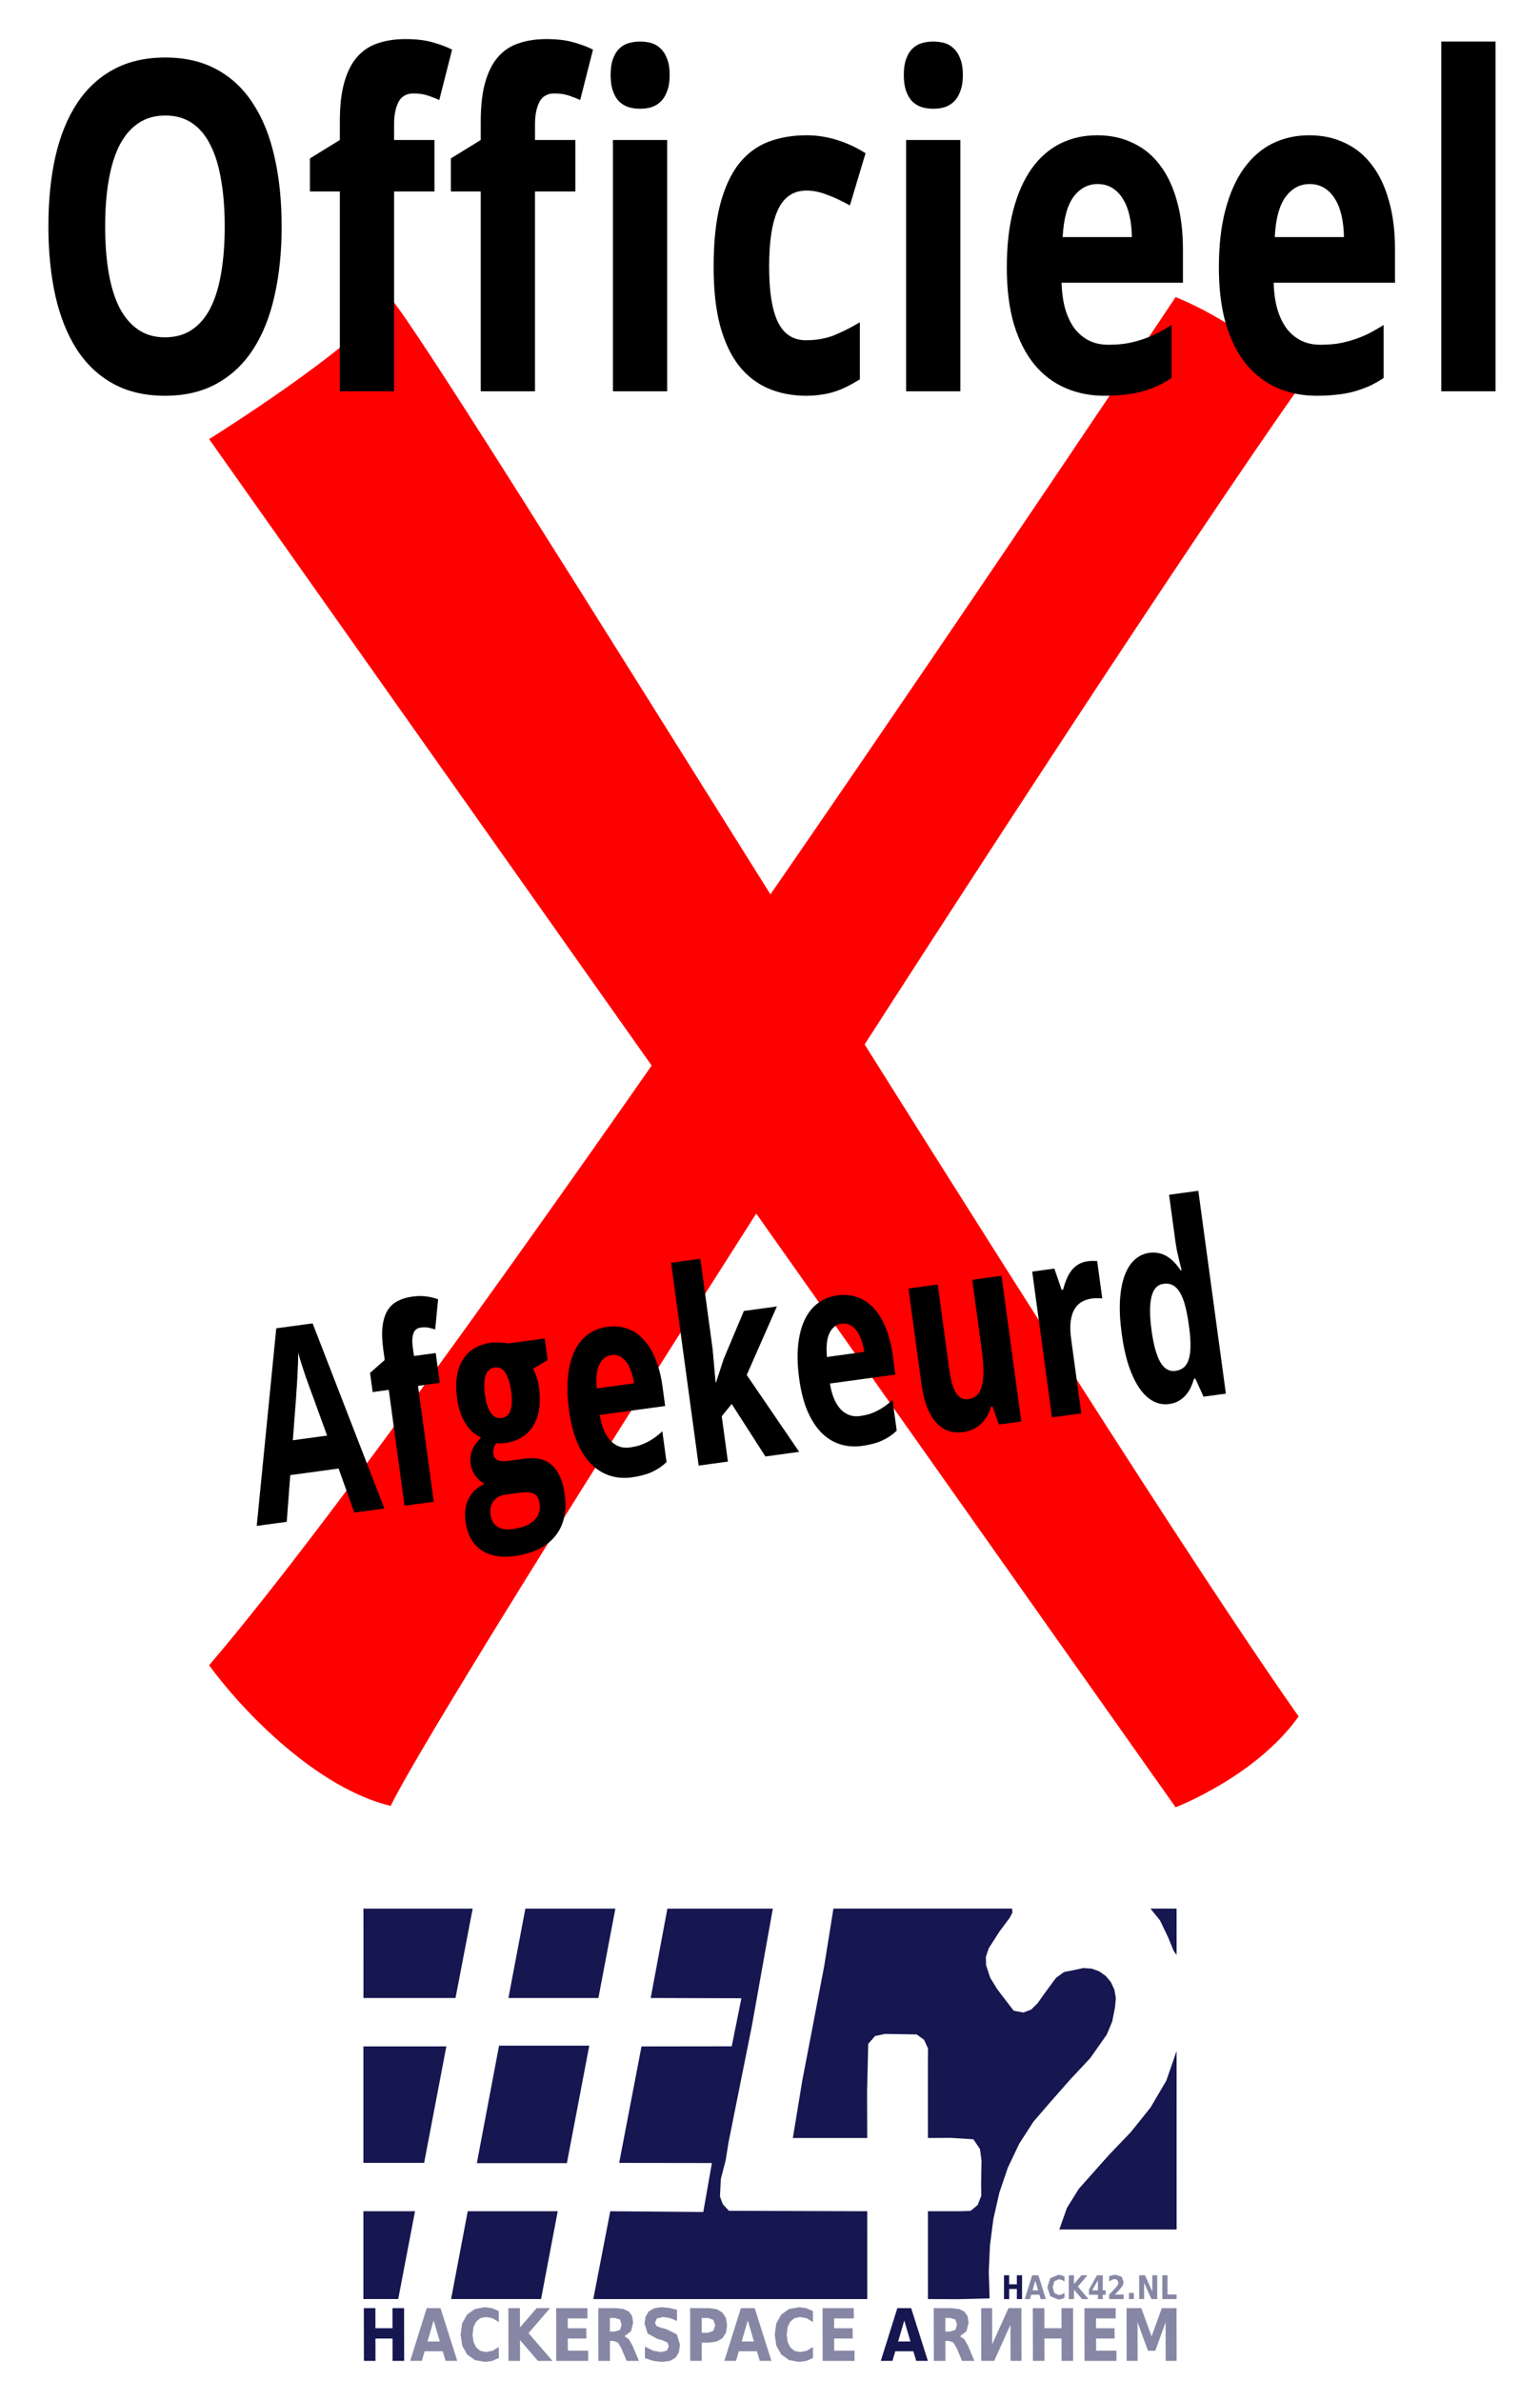
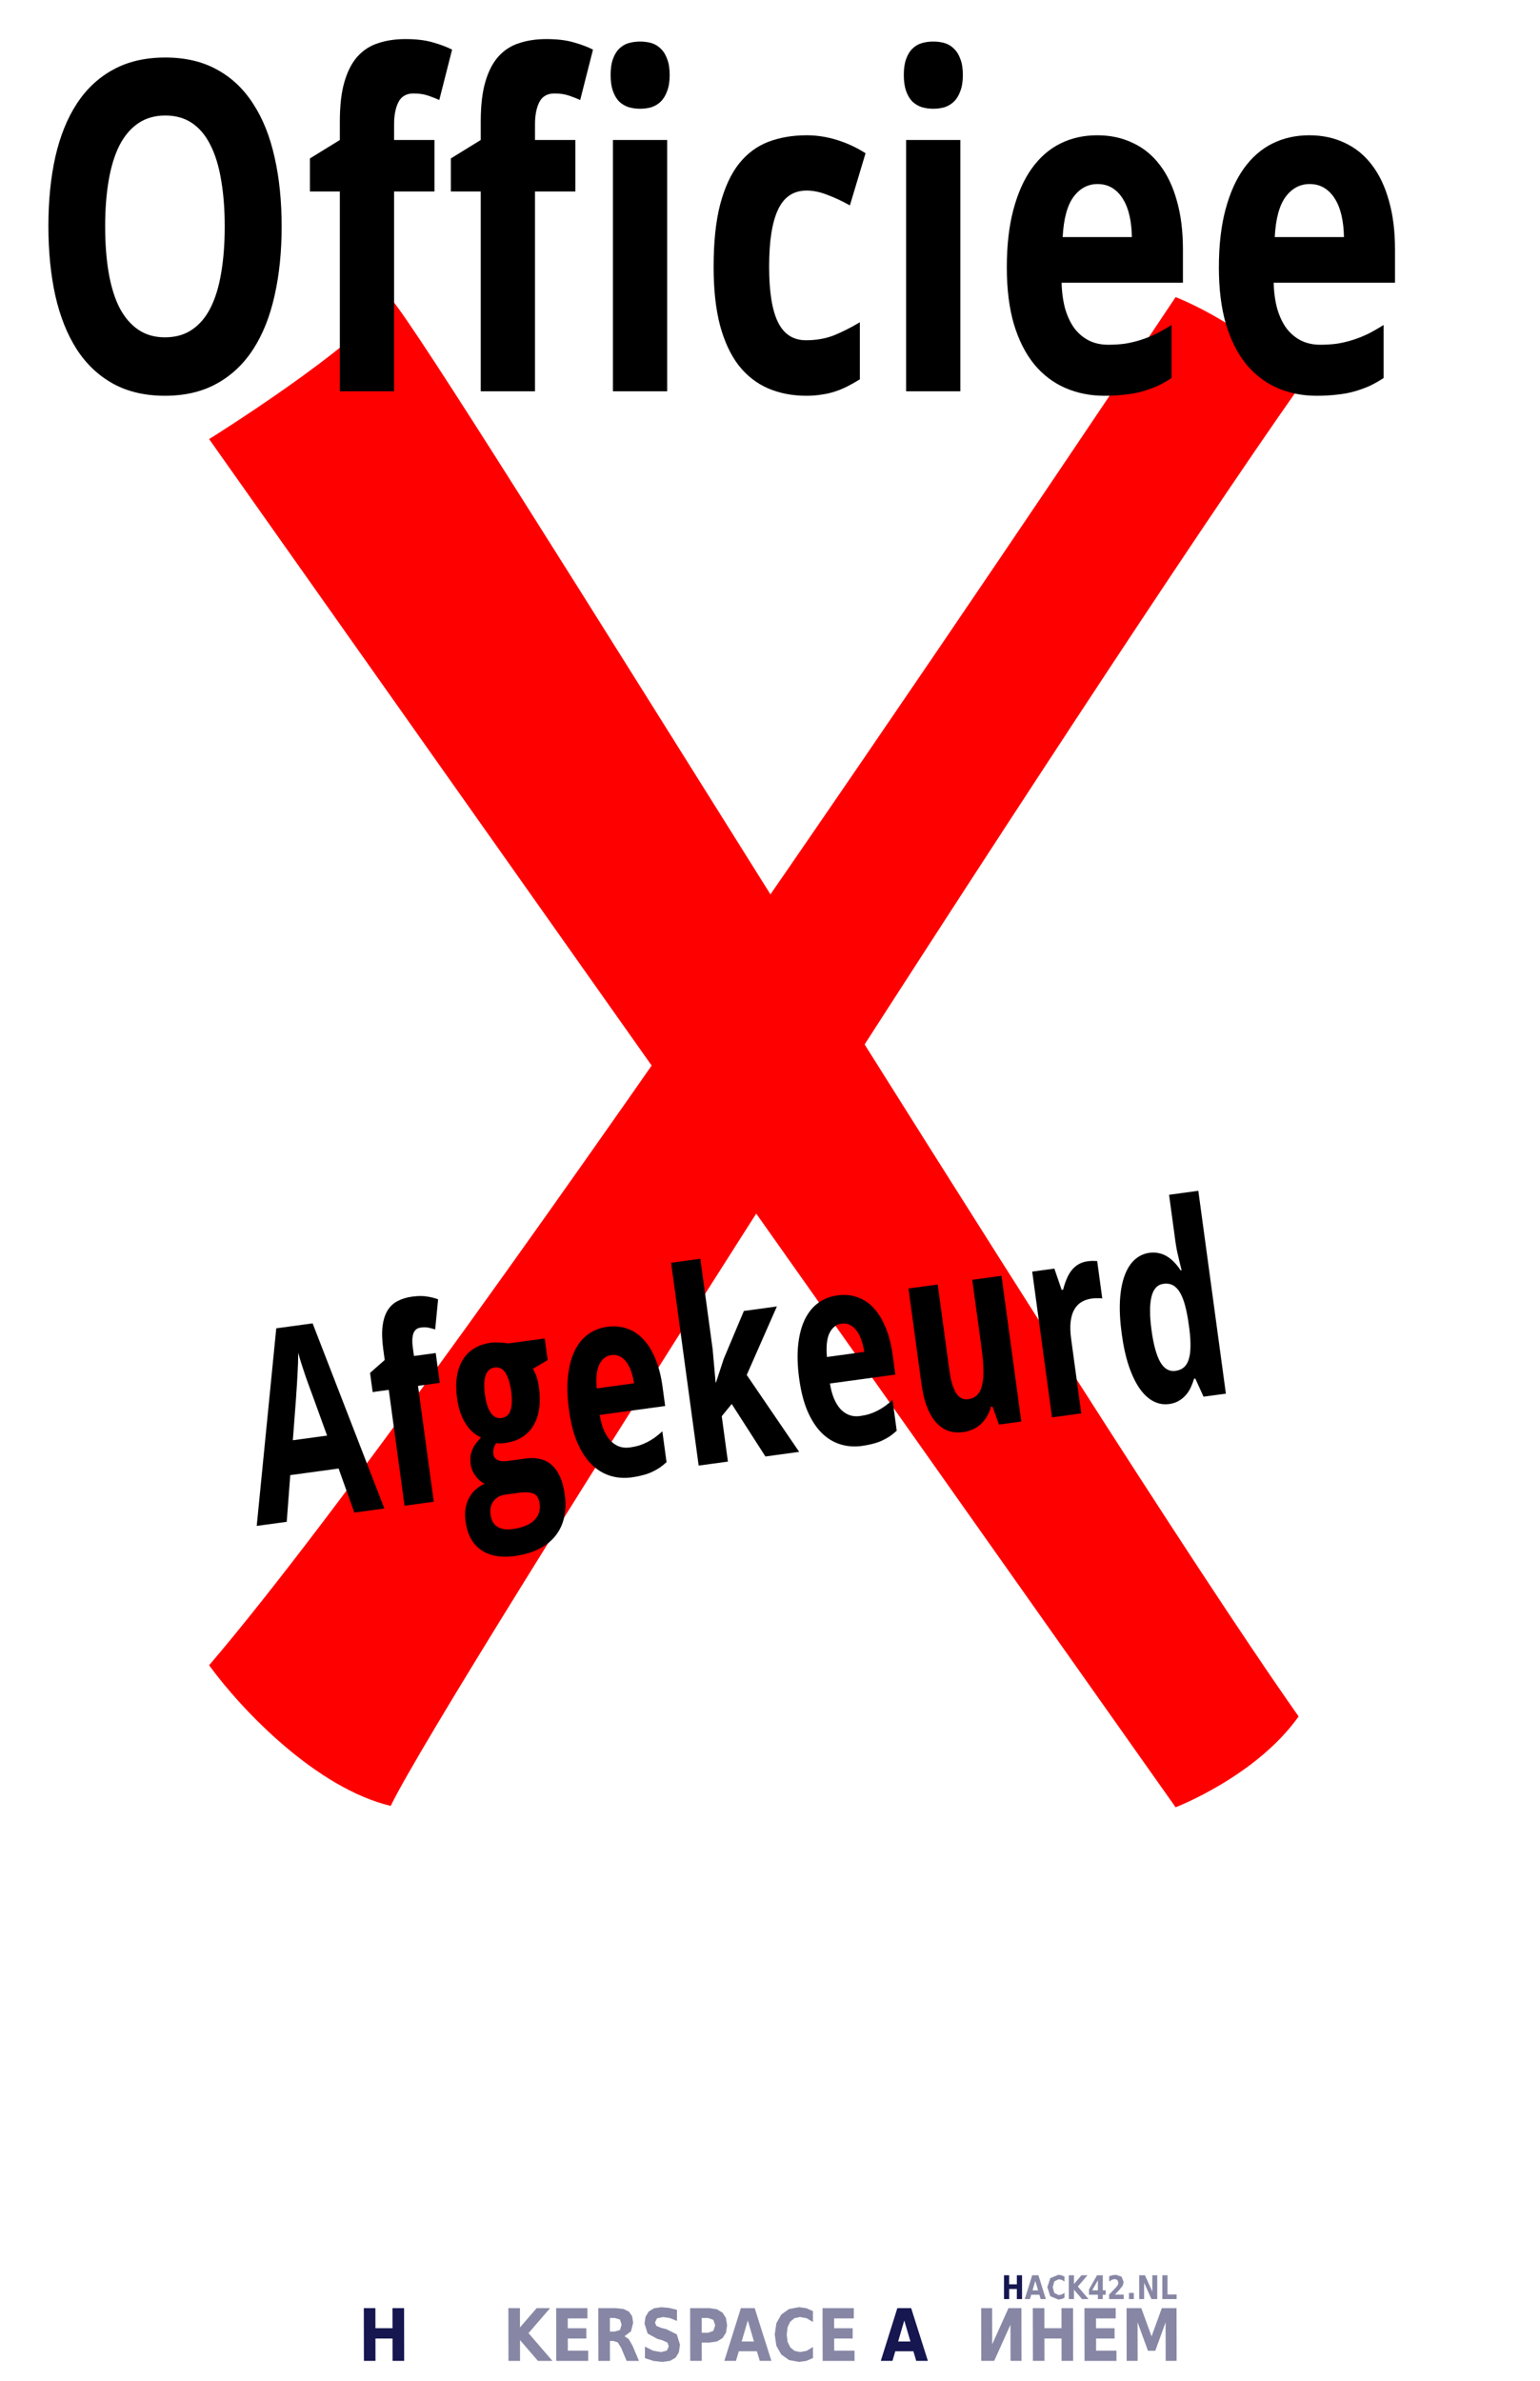
<svg xmlns="http://www.w3.org/2000/svg" xmlns:ns1="http://www.inkscape.org/namespaces/inkscape" xmlns:ns2="http://sodipodi.sourceforge.net/DTD/sodipodi-0.dtd" width="55mm" height="85mm" viewBox="0 0 194.882 301.181" id="svg2" version="1.1" ns1:version="0.91 r" ns2:docname="afgekeurd_1.svg">
  <defs id="defs4" />
  <ns2:namedview id="base" pagecolor="#ffffff" bordercolor="#666666" borderopacity="1.0" ns1:pageopacity="0.0" ns1:pageshadow="2" ns1:zoom="1.6850934" ns1:cx="153.3706" ns1:cy="30.997803" ns1:document-units="mm" ns1:current-layer="layer1" showgrid="true" ns1:window-width="1576" ns1:window-height="1082" ns1:window-x="10" ns1:window-y="34" ns1:window-maximized="0" ns1:snap-bbox="false" ns1:bbox-paths="true" ns1:bbox-nodes="true" ns1:snap-grids="false" ns1:snap-to-guides="false">
    <ns1:grid type="xygrid" id="grid4152" spacingy="17.717" visible="false" />
  </ns2:namedview>
  <g ns1:label="Layer 1" ns1:groupmode="layer" id="layer1" transform="translate(0,-751.181)">
    <rect style="opacity:1;fill:#ffffff;fill-opacity:1;fill-rule:nonzero;stroke:none;stroke-width:1;stroke-linejoin:round;stroke-miterlimit:4;stroke-dasharray:none;stroke-opacity:1" id="rect4502" width="196.279" height="301.181" x="-0.33" y="751.181" />
    <g id="g4179" transform="matrix(3.021,0,0,3.021,-880.093,-523.762)">
      <path ns2:nodetypes="ccccc" ns1:connector-curvature="0" id="path4152" d="m 300.085,440.414 c 0,0 6.214,-3.868 7.606,-5.889 1.993,2.201 29.011,46.562 38.032,59.379 -1.787,2.516 -5.153,3.803 -5.153,3.803 z" style="opacity:1;fill:#ff0000;fill-opacity:1;fill-rule:nonzero;stroke:none;stroke-width:1;stroke-linejoin:round;stroke-miterlimit:4;stroke-dasharray:none;stroke-opacity:1" />
      <path style="opacity:1;fill:#ff0000;fill-opacity:1;fill-rule:nonzero;stroke:none;stroke-width:1;stroke-linejoin:round;stroke-miterlimit:4;stroke-dasharray:none;stroke-opacity:1" d="m 300.085,491.761 c 1.428,1.957 4.527,5.151 7.606,5.889 2.235,-4.628 29.011,-46.562 38.032,-59.379 -1.787,-2.516 -5.153,-3.803 -5.153,-3.803 0,0 -29.977,45.01 -40.486,57.293 z" id="path4154" ns1:connector-curvature="0" ns2:nodetypes="ccccc" />
    </g>
    <g transform="matrix(0.85,-0.116,0.157,1.155,0,0)" style="font-style:normal;font-variant:normal;font-weight:bold;font-stretch:normal;font-size:8.773px;line-height:140%;font-family:'Droid Sans';-inkscape-font-specification:'Droid Sans, Bold';text-align:start;writing-mode:lr-tb;text-anchor:start;opacity:1;fill:#000000;fill-opacity:1;fill-rule:nonzero;stroke:none;stroke-width:1;stroke-linejoin:round;stroke-miterlimit:4;stroke-dasharray:none;stroke-opacity:1" id="text4175">
      <path d="m -96.189,806.384 -1.428,-4.969 -7.197,0 -1.442,4.969 -4.469,0 6.782,-20.961 5.412,0 6.811,20.961 -4.469,0 z m -2.456,-8.682 -1.342,-4.569 q -0.086,-0.257 -0.257,-0.842 -0.171,-0.585 -0.371,-1.285 -0.186,-0.714 -0.357,-1.428 -0.171,-0.714 -0.243,-1.214 -0.057,0.314 -0.157,0.743 -0.086,0.428 -0.214,0.914 -0.114,0.471 -0.243,0.957 -0.129,0.485 -0.243,0.914 -0.114,0.428 -0.214,0.757 -0.086,0.328 -0.129,0.485 l -1.328,4.569 5.098,0 z" style="font-size:29.243px;fill:#000000;fill-opacity:1" id="path3371" />
      <path d="m -81.124,793.691 -3.241,0 0,12.694 -4.355,0 0,-12.694 -2.399,0 0,-2.099 2.399,-1.171 0,-1.171 q 0,-1.528 0.371,-2.527 0.371,-1.014 1.057,-1.614 0.685,-0.6 1.656,-0.842 0.971,-0.257 2.185,-0.257 1.314,0 2.213,0.214 0.9,0.2 1.528,0.457 l -1.028,3.198 q -0.443,-0.157 -0.928,-0.286 -0.485,-0.129 -1.142,-0.129 -0.857,0 -1.214,0.557 -0.343,0.543 -0.343,1.399 l 0,1 3.241,0 0,3.27 z" style="font-size:29.243px;fill:#000000;fill-opacity:1" id="path3373" />
      <path d="m -64.904,790.449 0,2.37 -2.327,0.728 q 0.286,0.485 0.4,1.014 0.114,0.514 0.114,1.114 0,1.214 -0.386,2.227 -0.386,1 -1.142,1.713 -0.757,0.714 -1.899,1.114 -1.142,0.386 -2.656,0.386 -0.328,0 -0.714,-0.029 -0.386,-0.043 -0.571,-0.086 -0.286,0.243 -0.457,0.514 -0.157,0.257 -0.157,0.628 0,0.3 0.186,0.485 0.186,0.171 0.485,0.286 0.3,0.1 0.7,0.143 0.4,0.029 0.828,0.029 l 2.485,0 q 1.157,0 2.07,0.271 0.914,0.257 1.542,0.8 0.643,0.543 0.985,1.385 0.343,0.828 0.343,1.985 0,1.356 -0.543,2.442 -0.543,1.099 -1.628,1.856 -1.071,0.771 -2.67,1.171 -1.599,0.414 -3.698,0.414 -1.628,0 -2.841,-0.314 -1.214,-0.3 -2.028,-0.885 -0.814,-0.571 -1.228,-1.385 -0.4,-0.814 -0.4,-1.842 0,-0.871 0.3,-1.514 0.3,-0.643 0.8,-1.099 0.5,-0.457 1.128,-0.743 0.643,-0.286 1.314,-0.443 -0.3,-0.129 -0.6,-0.357 -0.286,-0.228 -0.528,-0.528 -0.228,-0.3 -0.386,-0.657 -0.143,-0.371 -0.143,-0.771 0,-0.457 0.129,-0.828 0.143,-0.371 0.4,-0.685 0.257,-0.328 0.643,-0.614 0.386,-0.286 0.871,-0.585 -1.257,-0.543 -1.999,-1.742 -0.728,-1.199 -0.728,-2.827 0,-1.285 0.4,-2.299 0.4,-1.014 1.171,-1.713 0.771,-0.714 1.913,-1.085 1.142,-0.371 2.627,-0.371 0.286,0 0.643,0.043 0.357,0.029 0.7,0.086 0.357,0.043 0.657,0.1 0.3,0.057 0.471,0.1 l 5.426,0 z m -11.423,18.191 q 0,0.357 0.143,0.685 0.157,0.343 0.5,0.6 0.343,0.257 0.9,0.4 0.557,0.157 1.371,0.157 2.227,0 3.356,-0.628 1.128,-0.628 1.128,-1.685 0,-0.9 -0.7,-1.199 -0.7,-0.3 -2.17,-0.3 l -2.013,0 q -0.386,0 -0.828,0.086 -0.443,0.1 -0.814,0.328 -0.371,0.228 -0.628,0.6 -0.243,0.386 -0.243,0.957 z m 1.571,-12.994 q 0,1.299 0.485,2.013 0.485,0.714 1.471,0.714 1.028,0 1.485,-0.714 0.457,-0.714 0.457,-2.013 0,-1.285 -0.457,-2.042 -0.443,-0.757 -1.485,-0.757 -1.956,0 -1.956,2.799 z" style="font-size:29.243px;fill:#000000;fill-opacity:1" id="path3375" />
      <path d="m -55.494,793.219 q -1.157,0 -1.928,0.814 -0.757,0.814 -0.871,2.556 l 5.554,0 q -0.014,-0.728 -0.186,-1.342 -0.171,-0.614 -0.514,-1.057 -0.343,-0.457 -0.857,-0.714 -0.514,-0.257 -1.199,-0.257 z m 0.557,13.451 q -1.713,0 -3.156,-0.5 -1.442,-0.5 -2.485,-1.499 -1.042,-1.014 -1.628,-2.542 -0.571,-1.542 -0.571,-3.613 0,-2.099 0.528,-3.67 0.528,-1.571 1.471,-2.613 0.957,-1.057 2.285,-1.585 1.342,-0.528 2.97,-0.528 1.585,0 2.856,0.485 1.285,0.471 2.17,1.399 0.9,0.928 1.371,2.285 0.485,1.342 0.485,3.084 l 0,2.113 -9.738,0 q 0.029,0.914 0.286,1.656 0.271,0.728 0.742,1.242 0.485,0.5 1.157,0.771 0.685,0.271 1.556,0.271 0.728,0 1.371,-0.071 0.657,-0.086 1.271,-0.243 0.614,-0.157 1.214,-0.386 0.6,-0.243 1.228,-0.557 l 0,3.37 q -0.571,0.3 -1.157,0.514 -0.571,0.2 -1.214,0.343 -0.643,0.143 -1.385,0.2 -0.742,0.071 -1.628,0.071 z" style="font-size:29.243px;fill:#000000;fill-opacity:1" id="path3377" />
      <path d="m -40.744,797.703 1.599,-2.427 3.898,-4.855 4.912,0 -5.769,6.925 6.14,9.038 -5.026,0 -3.884,-6.14 -1.699,1.171 0,4.969 -4.355,0 0,-22.218 4.355,0 0,9.909 -0.228,3.627 0.057,0 z" style="font-size:29.243px;fill:#000000;fill-opacity:1" id="path3379" />
      <path d="m -21.225,793.219 q -1.157,0 -1.928,0.814 -0.757,0.814 -0.871,2.556 l 5.554,0 q -0.014,-0.728 -0.186,-1.342 -0.171,-0.614 -0.514,-1.057 -0.343,-0.457 -0.857,-0.714 -0.514,-0.257 -1.199,-0.257 z m 0.557,13.451 q -1.713,0 -3.156,-0.5 -1.442,-0.5 -2.485,-1.499 -1.042,-1.014 -1.628,-2.542 -0.571,-1.542 -0.571,-3.613 0,-2.099 0.528,-3.67 0.528,-1.571 1.471,-2.613 0.957,-1.057 2.285,-1.585 1.342,-0.528 2.97,-0.528 1.585,0 2.856,0.485 1.285,0.471 2.17,1.399 0.9,0.928 1.371,2.285 0.485,1.342 0.485,3.084 l 0,2.113 -9.738,0 q 0.029,0.914 0.286,1.656 0.271,0.728 0.742,1.242 0.485,0.5 1.157,0.771 0.685,0.271 1.556,0.271 0.728,0 1.371,-0.071 0.657,-0.086 1.271,-0.243 0.614,-0.157 1.214,-0.386 0.6,-0.243 1.228,-0.557 l 0,3.37 q -0.571,0.3 -1.157,0.514 -0.571,0.2 -1.214,0.343 -0.643,0.143 -1.385,0.2 -0.742,0.071 -1.628,0.071 z" style="font-size:29.243px;fill:#000000;fill-opacity:1" id="path3381" />
      <path d="m -0.221,806.384 -0.585,-2.042 -0.228,0 q -0.357,0.614 -0.857,1.057 -0.485,0.428 -1.071,0.714 -0.585,0.286 -1.242,0.414 -0.657,0.143 -1.342,0.143 -1.171,0 -2.128,-0.328 -0.957,-0.343 -1.642,-1.057 -0.685,-0.714 -1.057,-1.813 -0.371,-1.099 -0.371,-2.642 l 0,-10.409 4.355,0 0,9.324 q 0,1.728 0.514,2.599 0.528,0.857 1.671,0.857 0.857,0 1.428,-0.343 0.571,-0.343 0.9,-1.014 0.343,-0.671 0.485,-1.656 0.143,-0.985 0.143,-2.256 l 0,-7.511 4.355,0 0,15.964 -3.327,0 z" style="font-size:29.243px;fill:#000000;fill-opacity:1" id="path3383" />
      <path d="m 16,790.121 q 0.171,0 0.371,0.014 0.214,0 0.4,0.029 0.2,0.014 0.357,0.043 0.171,0.014 0.257,0.043 l 0,4.084 q -0.114,-0.029 -0.314,-0.057 -0.2,-0.029 -0.428,-0.043 -0.214,-0.029 -0.428,-0.029 -0.214,-0.014 -0.357,-0.014 -0.842,0 -1.556,0.214 -0.7,0.214 -1.214,0.7 -0.5,0.471 -0.785,1.257 -0.271,0.771 -0.271,1.899 l 0,8.125 -4.355,0 0,-15.964 3.298,0 0.643,2.399 0.214,0 q 0.343,-0.614 0.742,-1.114 0.4,-0.5 0.885,-0.842 0.5,-0.357 1.114,-0.543 0.628,-0.2 1.428,-0.2 z" style="font-size:29.243px;fill:#000000;fill-opacity:1" id="path3385" />
      <path d="m 25.053,806.67 q -1.228,0 -2.242,-0.528 -1.014,-0.528 -1.742,-1.556 -0.728,-1.042 -1.142,-2.584 -0.4,-1.542 -0.4,-3.57 0,-2.056 0.4,-3.598 0.414,-1.556 1.157,-2.599 0.757,-1.057 1.799,-1.585 1.042,-0.528 2.299,-0.528 0.771,0 1.414,0.186 0.643,0.171 1.157,0.5 0.514,0.314 0.914,0.743 0.414,0.414 0.728,0.914 l 0.143,0 q -0.086,-0.557 -0.157,-1.128 -0.071,-0.485 -0.129,-1.028 -0.043,-0.557 -0.043,-1.028 l 0,-5.112 4.355,0 0,22.218 -3.327,0 -0.842,-2.07 -0.186,0 q -0.3,0.485 -0.685,0.928 -0.386,0.428 -0.9,0.742 -0.5,0.314 -1.142,0.5 -0.628,0.186 -1.428,0.186 z m 1.585,-3.47 q 0.771,0 1.314,-0.257 0.543,-0.271 0.871,-0.8 0.343,-0.543 0.5,-1.342 0.171,-0.8 0.186,-1.871 l 0,-0.471 q 0,-1.157 -0.143,-2.056 -0.143,-0.9 -0.471,-1.499 -0.328,-0.614 -0.885,-0.928 -0.557,-0.314 -1.399,-0.314 -1.371,0 -2.013,1.242 -0.643,1.228 -0.643,3.584 0,2.356 0.643,3.541 0.657,1.171 2.042,1.171 z" style="font-size:29.243px;fill:#000000;fill-opacity:1" id="path3387" />
    </g>
    <g id="g4415" transform="matrix(1.454,0,0,1.454,-246.6,283.761)">
-       <path style="fill:#161650;fill-opacity:1;fill-rule:evenodd;stroke:none" d="m 201.234,487.531 8.4e-4,7.777 8.01,0 1.496,-7.777 -9.508,0 0,0 m 14.093,0 -1.474,7.777 7.83,0 1.477,-7.777 -7.833,0 0,0 m 12.361,0 -1.454,7.777 7.895,0.022 -0.843,4.182 -7.851,0.01 -1.945,10.133 8.07,0.012 -0.747,4.259 -8.097,-0.066 -1.478,7.644 23.843,0 -8.4e-4,-7.644 -12.042,-0.038 -0.528,-0.576 -0.249,-0.671 0.08,-1.53 0.419,-1.623 0.242,-1.527 2.038,-10.161 1.823,-10.201 -9.175,1.2e-4 0,0 m 14.449,0 -0.803,5 -0.95,4.978 -0.956,4.978 -0.822,5.001 6.472,0 -0.011,-4.103 0.101,-4.09 0.594,-0.68 0.86,-0.183 1.886,0.029 0.881,0.018 0.64,0.466 0.343,0.755 -0.011,0.884 8.4e-4,6.903 1.99,-0.013 1.967,0.126 0.574,0.844 0.133,1.02 -0.034,2.133 0.018,0.908 -0.314,0.808 -0.624,0.515 -0.914,0.03 -2.795,0 8.4e-4,7.644 2.729,0.008 2.639,-0.07 -0.075,-2.299 0.105,-2.319 0.301,-2.306 0.513,-2.261 0.741,-2.184 0.985,-2.074 1.245,-1.933 1.52,-1.759 1.664,-1.89 1.755,-1.876 1.442,-2.049 0.477,-1.148 0.247,-1.262 0.065,-0.783 -0.131,-0.728 -0.302,-0.646 -0.448,-0.537 -0.568,-0.401 -0.663,-0.238 -0.732,-0.047 -0.776,0.17 -0.881,0.175 -0.699,0.5 -1.09,1.478 -0.509,0.729 -0.564,0.557 -0.678,0.261 -0.851,-0.159 -1.431,-1.869 -0.608,-0.995 -0.364,-1.099 -0.014,-0.725 0.248,-0.745 0.928,-1.449 0.911,-1.22 0.227,-0.459 -0.044,-0.323 -15.546,-1.3e-4 -1e-4,0 m 27.599,0 0.829,1.026 0.693,1.442 0.501,1.216 0.251,0.347 -4.8e-4,-4.031 -2.274,0 5e-5,0 m -56.693,11.925 -1.934,10.222 7.836,0 1.949,-10.222 -7.851,0 0,0 m -11.808,0.066 0.002,10.133 5.284,0 1.933,-10.133 -7.219,0 0,0 m 70.776,0.398 -0.895,2.582 -1.375,2.337 -1.706,2.131 -1.887,1.967 -2.639,2.966 -1.044,1.673 -0.662,1.876 10.21,0 -0.003,-15.532 0,0 m -70.774,13.939 8.4e-4,7.644 3.029,0 1.463,-7.644 -4.493,0 0,0 m 9.081,0 -1.45,7.644 7.83,0 1.452,-7.644 -7.831,0 0,0" id="rect2816-6-7-6-2-7" ns1:connector-curvature="0" />
      <path id="path4212-6-1-3" style="font-style:normal;font-variant:normal;font-weight:bold;font-stretch:normal;font-size:16.776px;line-height:125%;font-family:Raavi;-inkscape-font-specification:'Raavi Bold';text-align:start;writing-mode:lr-tb;text-anchor:start;fill:#161650;fill-opacity:1;stroke:none" d="m 201.265,522.291 1.008,0 0.003,1.749 1.488,0 -0.003,-1.749 1.008,0 0.008,4.59 -1.008,0 -0.003,-1.946 -1.488,0 0.003,1.946 -1.008,0 -0.008,-4.59" ns1:export-filename="/home/ico/hack42-b.png" ns1:export-xdpi="250.11797" ns1:export-ydpi="250.11797" ns1:connector-curvature="0" />
-       <path id="path4214-3-0-1" style="font-style:normal;font-variant:normal;font-weight:bold;font-stretch:normal;font-size:16.776px;line-height:125%;font-family:Raavi;-inkscape-font-specification:'Raavi Bold';text-align:start;writing-mode:lr-tb;text-anchor:start;fill:#8787a5;fill-opacity:1;stroke:none" d="m 208.138,526.045 -1.577,0 -0.247,0.836 -1.014,0 1.44,-4.59 1.202,0 1.456,4.59 -1.014,0 -0.248,-0.836 m -1.327,-0.852 1.071,0 -0.537,-1.826 -0.534,1.826" ns1:export-filename="/home/ico/hack42-b.png" ns1:export-xdpi="250.11797" ns1:export-ydpi="250.11797" ns1:connector-curvature="0" />
-       <path id="path4216-9-6-7" style="font-style:normal;font-variant:normal;font-weight:bold;font-stretch:normal;font-size:16.776px;line-height:125%;font-family:Raavi;-inkscape-font-specification:'Raavi Bold';text-align:start;writing-mode:lr-tb;text-anchor:start;fill:#8787a5;fill-opacity:1;stroke:none" d="m 213.016,526.629 -0.578,0.255 -0.628,0.086 -0.876,-0.16 -0.673,-0.48 -0.429,-0.756 -0.144,-0.984 0.141,-0.985 0.427,-0.755 0.672,-0.482 0.875,-0.161 0.629,0.086 0.579,0.255 0.002,0.95 -0.553,-0.329 -0.574,-0.105 -0.482,0.101 -0.366,0.304 -0.231,0.483 -0.076,0.636 0.078,0.634 0.233,0.482 0.367,0.304 0.482,0.101 0.573,-0.105 0.552,-0.329 0.002,0.95" ns1:export-filename="/home/ico/hack42-b.png" ns1:export-xdpi="250.11797" ns1:export-ydpi="250.11797" ns1:connector-curvature="0" />
      <path id="path4218-4-1-5" style="font-style:normal;font-variant:normal;font-weight:bold;font-stretch:normal;font-size:16.776px;line-height:125%;font-family:Raavi;-inkscape-font-specification:'Raavi Bold';text-align:start;writing-mode:lr-tb;text-anchor:start;fill:#8787a5;fill-opacity:1;stroke:none" d="m 213.846,522.291 1.008,0 0.003,1.676 1.451,-1.676 1.171,0 -1.879,2.174 2.081,2.417 -1.262,0 -1.559,-1.808 0.003,1.808 -1.008,0 -0.008,-4.59" ns1:export-filename="/home/ico/hack42-b.png" ns1:export-xdpi="250.11797" ns1:export-ydpi="250.11797" ns1:connector-curvature="0" />
      <path id="path4220-8-5-9" style="font-style:normal;font-variant:normal;font-weight:bold;font-stretch:normal;font-size:16.776px;line-height:125%;font-family:Raavi;-inkscape-font-specification:'Raavi Bold';text-align:start;writing-mode:lr-tb;text-anchor:start;fill:#8787a5;fill-opacity:1;stroke:none" d="m 218.005,522.291 2.721,0 0.002,0.895 -1.713,0 0.002,0.855 1.611,0 0.002,0.895 -1.611,0 0.002,1.052 1.77,0 0.002,0.895 -2.779,0 -0.008,-4.59" ns1:export-filename="/home/ico/hack42-b.png" ns1:export-xdpi="250.11797" ns1:export-ydpi="250.11797" ns1:connector-curvature="0" />
      <path id="path4222-1-9-6" style="font-style:normal;font-variant:normal;font-weight:bold;font-stretch:normal;font-size:16.776px;line-height:125%;font-family:Raavi;-inkscape-font-specification:'Raavi Bold';text-align:start;writing-mode:lr-tb;text-anchor:start;fill:#8787a5;fill-opacity:1;stroke:none" d="m 223.108,524.326 0.453,-0.138 0.138,-0.455 -0.14,-0.449 -0.453,-0.135 -0.424,0 0.002,1.178 0.424,0 m -0.423,0.818 0.003,1.737 -1.008,0 -0.008,-4.59 1.54,0 0.669,0.076 0.463,0.228 0.272,0.393 0.091,0.57 -0.187,0.747 -0.562,0.43 0.37,0.252 0.334,0.59 0.55,1.304 -1.074,0 -0.479,-1.141 -0.294,-0.47 -0.393,-0.126 -0.285,0" ns1:export-filename="/home/ico/hack42-b.png" ns1:export-xdpi="250.11797" ns1:export-ydpi="250.11797" ns1:connector-curvature="0" />
      <path id="path4224-2-4-2" style="font-style:normal;font-variant:normal;font-weight:bold;font-stretch:normal;font-size:16.776px;line-height:125%;font-family:Raavi;-inkscape-font-specification:'Raavi Bold';text-align:start;writing-mode:lr-tb;text-anchor:start;fill:#8787a5;fill-opacity:1;stroke:none" d="m 228.52,522.436 0.002,0.971 -0.629,-0.255 -0.579,-0.086 -0.534,0.117 -0.172,0.363 0.116,0.289 0.425,0.175 0.43,0.101 0.928,0.467 0.276,0.892 -0.095,0.663 -0.288,0.469 -0.483,0.277 -0.687,0.092 -0.747,-0.083 -0.749,-0.246 -0.002,-0.999 0.723,0.354 0.676,0.117 0.505,-0.129 0.175,-0.369 -0.121,-0.332 -0.474,-0.209 -0.39,-0.102 -0.86,-0.47 -0.271,-0.87 0.093,-0.607 0.282,-0.448 0.459,-0.277 0.624,-0.092 0.663,0.059 0.705,0.169" ns1:export-filename="/home/ico/hack42-b.png" ns1:export-xdpi="250.11797" ns1:export-ydpi="250.11797" ns1:connector-curvature="0" />
      <path id="path4226-9-9-1" style="font-style:normal;font-variant:normal;font-weight:bold;font-stretch:normal;font-size:16.776px;line-height:125%;font-family:Raavi;-inkscape-font-specification:'Raavi Bold';text-align:start;writing-mode:lr-tb;text-anchor:start;fill:#8787a5;fill-opacity:1;stroke:none" d="m 229.665,522.291 1.673,0 0.659,0.098 0.486,0.293 0.301,0.47 0.101,0.636 -0.099,0.639 -0.3,0.473 -0.485,0.291 -0.659,0.097 -0.665,0 0.003,1.593 -1.008,0 -0.008,-4.59 m 1.01,0.858 0.003,1.282 0.558,0 0.453,-0.166 0.159,-0.477 -0.161,-0.474 -0.453,-0.166 -0.558,0" ns1:export-filename="/home/ico/hack42-b.png" ns1:export-xdpi="250.11797" ns1:export-ydpi="250.11797" ns1:connector-curvature="0" />
      <path id="path4228-3-0-7" style="font-style:normal;font-variant:normal;font-weight:bold;font-stretch:normal;font-size:16.776px;line-height:125%;font-family:Raavi;-inkscape-font-specification:'Raavi Bold';text-align:start;writing-mode:lr-tb;text-anchor:start;fill:#8787a5;fill-opacity:1;stroke:none" d="m 235.48,526.045 -1.577,0 -0.247,0.836 -1.014,0 1.44,-4.59 1.202,0 1.456,4.59 -1.014,0 -0.248,-0.836 m -1.327,-0.852 1.071,0 -0.537,-1.826 -0.534,1.826" ns1:export-filename="/home/ico/hack42-b.png" ns1:export-xdpi="250.11797" ns1:export-ydpi="250.11797" ns1:connector-curvature="0" />
      <path id="path4230-9-9-8" style="font-style:normal;font-variant:normal;font-weight:bold;font-stretch:normal;font-size:16.776px;line-height:125%;font-family:Raavi;-inkscape-font-specification:'Raavi Bold';text-align:start;writing-mode:lr-tb;text-anchor:start;fill:#8787a5;fill-opacity:1;stroke:none" d="m 240.357,526.629 -0.578,0.255 -0.628,0.086 -0.876,-0.16 -0.673,-0.48 -0.429,-0.756 -0.144,-0.984 0.141,-0.985 0.427,-0.755 0.672,-0.482 0.875,-0.161 0.629,0.086 0.579,0.255 0.002,0.95 -0.553,-0.329 -0.574,-0.105 -0.482,0.101 -0.366,0.304 -0.231,0.483 -0.076,0.636 0.078,0.634 0.233,0.482 0.367,0.304 0.482,0.101 0.573,-0.105 0.552,-0.329 0.002,0.95" ns1:export-filename="/home/ico/hack42-b.png" ns1:export-xdpi="250.11797" ns1:export-ydpi="250.11797" ns1:connector-curvature="0" />
      <path id="path4232-0-1-5" style="font-style:normal;font-variant:normal;font-weight:bold;font-stretch:normal;font-size:16.776px;line-height:125%;font-family:Raavi;-inkscape-font-specification:'Raavi Bold';text-align:start;writing-mode:lr-tb;text-anchor:start;fill:#8787a5;fill-opacity:1;stroke:none" d="m 241.188,522.291 2.721,0 0.002,0.895 -1.713,0 0.002,0.855 1.611,0 0.002,0.895 -1.611,0 0.002,1.052 1.77,0 0.002,0.895 -2.779,0 -0.008,-4.59" ns1:export-filename="/home/ico/hack42-b.png" ns1:export-xdpi="250.11797" ns1:export-ydpi="250.11797" ns1:connector-curvature="0" />
      <path id="path4234-8-7-7" style="font-style:normal;font-variant:normal;font-weight:bold;font-stretch:normal;font-size:16.776px;line-height:125%;font-family:Raavi;-inkscape-font-specification:'Raavi Bold';text-align:start;writing-mode:lr-tb;text-anchor:start;fill:#161650;fill-opacity:1;stroke:none" d="m 249.098,526.045 -1.577,0 -0.247,0.836 -1.014,0 1.44,-4.59 1.202,0 1.456,4.59 -1.014,0 -0.248,-0.836 m -1.327,-0.852 1.071,0 -0.537,-1.826 -0.534,1.826" ns1:export-filename="/home/ico/hack42-b.png" ns1:export-xdpi="250.11797" ns1:export-ydpi="250.11797" ns1:connector-curvature="0" />
-       <path id="path4236-8-7-4" style="font-style:normal;font-variant:normal;font-weight:bold;font-stretch:normal;font-size:16.776px;line-height:125%;font-family:Raavi;-inkscape-font-specification:'Raavi Bold';text-align:start;writing-mode:lr-tb;text-anchor:start;fill:#8787a5;fill-opacity:1;stroke:none" d="m 252.303,524.326 0.453,-0.138 0.138,-0.455 -0.14,-0.449 -0.453,-0.135 -0.424,0 0.002,1.178 0.424,0 m -0.423,0.818 0.003,1.737 -1.008,0 -0.008,-4.59 1.54,0 0.669,0.076 0.463,0.228 0.272,0.393 0.091,0.57 -0.187,0.747 -0.562,0.43 0.37,0.252 0.334,0.59 0.55,1.304 -1.074,0 -0.479,-1.141 -0.294,-0.47 -0.393,-0.126 -0.285,0" ns1:export-filename="/home/ico/hack42-b.png" ns1:export-xdpi="250.11797" ns1:export-ydpi="250.11797" ns1:connector-curvature="0" />
      <path id="path4238-5-1-1" style="font-style:normal;font-variant:normal;font-weight:bold;font-stretch:normal;font-size:16.776px;line-height:125%;font-family:Raavi;-inkscape-font-specification:'Raavi Bold';text-align:start;writing-mode:lr-tb;text-anchor:start;fill:#8787a5;fill-opacity:1;stroke:none" d="m 255.003,526.881 1.126,0 1.417,-3.148 0.005,3.148 0.956,0 -0.008,-4.59 -1.126,0 -1.417,3.148 -0.005,-3.148 -0.956,0 0.008,4.59" ns1:export-filename="/home/ico/hack42-b.png" ns1:export-xdpi="250.11797" ns1:export-ydpi="250.11797" ns1:connector-curvature="0" />
      <path id="path4240-0-1-8" style="font-style:normal;font-variant:normal;font-weight:bold;font-stretch:normal;font-size:16.776px;line-height:125%;font-family:Raavi;-inkscape-font-specification:'Raavi Bold';text-align:start;writing-mode:lr-tb;text-anchor:start;fill:#8787a5;fill-opacity:1;stroke:none" d="m 259.489,522.291 1.008,0 0.003,1.749 1.488,0 -0.003,-1.749 1.008,0 0.008,4.59 -1.008,0 -0.003,-1.946 -1.488,0 0.003,1.946 -1.008,0 -0.008,-4.59" ns1:export-filename="/home/ico/hack42-b.png" ns1:export-xdpi="250.11797" ns1:export-ydpi="250.11797" ns1:connector-curvature="0" />
      <path id="path4242-9-5-5" style="font-style:normal;font-variant:normal;font-weight:bold;font-stretch:normal;font-size:16.776px;line-height:125%;font-family:Raavi;-inkscape-font-specification:'Raavi Bold';text-align:start;writing-mode:lr-tb;text-anchor:start;fill:#8787a5;fill-opacity:1;stroke:none" d="m 263.983,522.291 2.721,0 0.002,0.895 -1.713,0 0.002,0.855 1.611,0 0.002,0.895 -1.611,0 0.002,1.052 1.77,0 0.002,0.895 -2.779,0 -0.008,-4.59" ns1:export-filename="/home/ico/hack42-b.png" ns1:export-xdpi="250.11797" ns1:export-ydpi="250.11797" ns1:connector-curvature="0" />
      <path id="path4244-6-9-9" style="font-style:normal;font-variant:normal;font-weight:bold;font-stretch:normal;font-size:16.776px;line-height:125%;font-family:Raavi;-inkscape-font-specification:'Raavi Bold';text-align:start;writing-mode:lr-tb;text-anchor:start;fill:#8787a5;fill-opacity:1;stroke:none" d="m 267.649,522.291 1.283,0 0.895,2.457 0.891,-2.457 1.281,0 0.008,4.59 -0.953,0 -0.006,-3.357 -0.897,2.475 -0.639,0 -0.905,-2.475 0.006,3.357 -0.956,0 -0.008,-4.59" ns1:export-filename="/home/ico/hack42-b.png" ns1:export-xdpi="250.11797" ns1:export-ydpi="250.11797" ns1:connector-curvature="0" />
      <path id="path3570-7-5" style="font-style:normal;font-variant:normal;font-weight:bold;font-stretch:normal;font-size:17.881px;line-height:125%;font-family:'Bitstream Vera Sans';-inkscape-font-specification:'Bitstream Vera Sans Bold';text-align:start;writing-mode:lr-tb;text-anchor:start;fill:#161650;fill-opacity:1;stroke:none" d="m 256.982,519.431 0.452,0 1.1e-4,0.79 0.667,0 -1e-4,-0.79 0.452,0 2.5e-4,2.072 -0.452,0 -1.2e-4,-0.879 -0.667,0 1.2e-4,0.879 -0.452,0 -2.5e-4,-2.072" ns1:connector-curvature="0" />
      <path id="path3572-6-3" style="font-style:normal;font-variant:normal;font-weight:bold;font-stretch:normal;font-size:17.881px;line-height:125%;font-family:'Bitstream Vera Sans';-inkscape-font-specification:'Bitstream Vera Sans Bold';text-align:start;writing-mode:lr-tb;text-anchor:start;fill:#8787a5;fill-opacity:1;stroke:none" d="m 260.061,521.126 -0.707,0 -0.112,0.378 -0.454,0 0.649,-2.072 0.539,0 0.65,2.072 -0.454,0 -0.11,-0.378 m -0.594,-0.384 0.48,0 -0.24,-0.824 -0.241,0.824" ns1:connector-curvature="0" />
      <path id="path3574-7-88" style="font-style:normal;font-variant:normal;font-weight:bold;font-stretch:normal;font-size:17.881px;line-height:125%;font-family:'Bitstream Vera Sans';-inkscape-font-specification:'Bitstream Vera Sans Bold';text-align:start;writing-mode:lr-tb;text-anchor:start;fill:#8787a5;fill-opacity:1;stroke:none" d="m 262.247,521.39 -0.26,0.115 -0.282,0.039 -0.694,-0.289 -0.256,-0.786 0.256,-0.786 0.694,-0.29 0.282,0.039 0.26,0.115 5e-5,0.429 -0.248,-0.149 -0.257,-0.047 -0.38,0.183 -0.139,0.505 0.139,0.504 0.381,0.183 0.257,-0.047 0.248,-0.149 6e-5,0.429" ns1:connector-curvature="0" />
      <path id="path3576-3-3" style="font-style:normal;font-variant:normal;font-weight:bold;font-stretch:normal;font-size:17.881px;line-height:125%;font-family:'Bitstream Vera Sans';-inkscape-font-specification:'Bitstream Vera Sans Bold';text-align:start;writing-mode:lr-tb;text-anchor:start;fill:#8787a5;fill-opacity:1;stroke:none" d="m 262.623,519.431 0.452,0 1.1e-4,0.756 0.652,-0.756 0.525,0 -0.844,0.981 0.931,1.091 -0.566,0 -0.698,-0.816 1.1e-4,0.816 -0.452,0 -2.5e-4,-2.072" ns1:connector-curvature="0" />
      <path id="path3578-6-1" style="font-style:normal;font-variant:normal;font-weight:bold;font-stretch:normal;font-size:17.881px;line-height:125%;font-family:'Bitstream Vera Sans';-inkscape-font-specification:'Bitstream Vera Sans Bold';text-align:start;writing-mode:lr-tb;text-anchor:start;fill:#8787a5;fill-opacity:1;stroke:none" d="m 265.153,519.871 -0.495,0.867 0.496,0 -1.1e-4,-0.867 m -0.075,-0.44 0.503,0 1.6e-4,1.307 0.25,0 5e-5,0.387 -0.25,0 5e-5,0.378 -0.427,0 -5e-5,-0.378 -0.777,0 -6e-5,-0.458 0.702,-1.237" ns1:connector-curvature="0" />
      <path id="path3580-5-8" style="font-style:normal;font-variant:normal;font-weight:bold;font-stretch:normal;font-size:17.881px;line-height:125%;font-family:'Bitstream Vera Sans';-inkscape-font-specification:'Bitstream Vera Sans Bold';text-align:start;writing-mode:lr-tb;text-anchor:start;fill:#8787a5;fill-opacity:1;stroke:none" d="m 266.632,521.111 0.772,0 6e-5,0.393 -1.274,0 -5e-5,-0.393 0.64,-0.668 0.127,-0.179 0.041,-0.182 -0.083,-0.235 -0.22,-0.089 -0.231,0.054 -0.269,0.158 -6e-5,-0.455 0.302,-0.09 0.292,-0.032 0.489,0.164 0.175,0.457 -0.074,0.316 -0.311,0.391 -0.375,0.389" ns1:connector-curvature="0" />
      <path id="path3582-6-9" style="font-style:normal;font-variant:normal;font-weight:bold;font-stretch:normal;font-size:17.881px;line-height:125%;font-family:'Bitstream Vera Sans';-inkscape-font-specification:'Bitstream Vera Sans Bold';text-align:start;writing-mode:lr-tb;text-anchor:start;fill:#8787a5;fill-opacity:1;stroke:none" d="m 267.857,520.967 0.423,0 8e-5,0.537 -0.423,0 -8e-5,-0.537" ns1:connector-curvature="0" />
      <path id="path3584-3-6" style="font-style:normal;font-variant:normal;font-weight:bold;font-stretch:normal;font-size:17.881px;line-height:125%;font-family:'Bitstream Vera Sans';-inkscape-font-specification:'Bitstream Vera Sans Bold';text-align:start;writing-mode:lr-tb;text-anchor:start;fill:#8787a5;fill-opacity:1;stroke:none" d="m 268.748,519.431 0.505,0 0.638,1.421 -1.9e-4,-1.421 0.429,0 2.4e-4,2.072 -0.505,0 -0.638,-1.421 1.9e-4,1.421 -0.429,0 -2.4e-4,-2.072" ns1:connector-curvature="0" />
      <path id="path3586-9-43" style="font-style:normal;font-variant:normal;font-weight:bold;font-stretch:normal;font-size:17.881px;line-height:125%;font-family:'Bitstream Vera Sans';-inkscape-font-specification:'Bitstream Vera Sans Bold';text-align:start;writing-mode:lr-tb;text-anchor:start;fill:#8787a5;fill-opacity:1;stroke:none" d="m 270.763,519.431 0.452,0 2.1e-4,1.668 0.794,0 6e-5,0.404 -1.246,0 -2.5e-4,-2.072" ns1:connector-curvature="0" />
    </g>
    <g transform="scale(0.89,1.124)" style="font-style:normal;font-variant:normal;font-weight:bold;font-stretch:normal;font-size:15.542px;line-height:140%;font-family:'Droid Sans';-inkscape-font-specification:'Droid Sans, Bold';text-align:start;writing-mode:lr-tb;text-anchor:start;opacity:1;fill:#000000;fill-opacity:1;fill-rule:nonzero;stroke:none;stroke-width:1;stroke-linejoin:round;stroke-miterlimit:4;stroke-dasharray:none;stroke-opacity:1" id="text3334">
      <path d="m 40.047,693.806 q 0,4.275 -1.012,7.791 -0.987,3.516 -3.036,6.021 -2.049,2.504 -5.186,3.87 -3.111,1.366 -7.361,1.366 -4.25,0 -7.387,-1.366 -3.111,-1.366 -5.16,-3.87 -2.024,-2.504 -3.036,-6.021 -0.987,-3.542 -0.987,-7.842 0,-4.3 0.987,-7.791 1.012,-3.516 3.061,-5.995 2.049,-2.479 5.16,-3.82 3.137,-1.366 7.412,-1.366 4.25,0 7.361,1.366 3.111,1.341 5.135,3.845 2.049,2.479 3.036,5.995 1.012,3.491 1.012,7.817 z m -25.094,0 q 0,2.909 0.506,5.236 0.506,2.302 1.543,3.921 1.062,1.594 2.656,2.454 1.594,0.86 3.794,0.86 2.251,0 3.845,-0.86 1.619,-0.86 2.631,-2.454 1.037,-1.619 1.518,-3.921 0.506,-2.327 0.506,-5.236 0,-2.909 -0.506,-5.211 -0.481,-2.327 -1.518,-3.946 -1.012,-1.619 -2.606,-2.479 -1.594,-0.86 -3.82,-0.86 -2.201,0 -3.82,0.86 -1.619,0.86 -2.681,2.479 -1.037,1.619 -1.543,3.946 -0.506,2.302 -0.506,5.211 z" style="font-size:51.807px;fill:#000000;fill-opacity:1" id="path3390" />
      <path d="m 61.777,689.86 -5.742,0 0,22.489 -7.715,0 0,-22.489 -4.25,0 0,-3.719 4.25,-2.074 0,-2.074 q 0,-2.707 0.658,-4.477 0.658,-1.796 1.872,-2.859 1.214,-1.062 2.934,-1.492 1.72,-0.455 3.87,-0.455 2.327,0 3.921,0.379 1.594,0.354 2.707,0.809 l -1.821,5.666 q -0.784,-0.278 -1.644,-0.506 -0.86,-0.228 -2.024,-0.228 -1.518,0 -2.15,0.987 -0.607,0.961 -0.607,2.479 l 0,1.771 5.742,0 0,5.793 z" style="font-size:51.807px;fill:#000000;fill-opacity:1" id="path3392" />
      <path d="m 81.812,689.86 -5.742,0 0,22.489 -7.715,0 0,-22.489 -4.25,0 0,-3.719 4.25,-2.074 0,-2.074 q 0,-2.707 0.658,-4.477 0.658,-1.796 1.872,-2.859 1.214,-1.062 2.934,-1.492 1.72,-0.455 3.87,-0.455 2.327,0 3.921,0.379 1.594,0.354 2.707,0.809 l -1.821,5.666 q -0.784,-0.278 -1.644,-0.506 -0.86,-0.228 -2.024,-0.228 -1.518,0 -2.15,0.987 -0.607,0.961 -0.607,2.479 l 0,1.771 5.742,0 0,5.793 z" style="font-size:51.807px;fill:#000000;fill-opacity:1" id="path3394" />
      <path d="m 86.821,676.756 q 0,-1.088 0.329,-1.796 0.329,-0.734 0.885,-1.164 0.582,-0.455 1.341,-0.632 0.784,-0.177 1.644,-0.177 0.86,0 1.619,0.177 0.759,0.177 1.315,0.632 0.582,0.43 0.911,1.164 0.354,0.708 0.354,1.796 0,1.062 -0.354,1.796 -0.329,0.734 -0.911,1.189 -0.557,0.43 -1.315,0.632 -0.759,0.177 -1.619,0.177 -0.86,0 -1.644,-0.177 -0.759,-0.202 -1.341,-0.632 -0.557,-0.455 -0.885,-1.189 -0.329,-0.734 -0.329,-1.796 z m 8.044,35.592 -7.715,0 0,-28.282 7.715,0 0,28.282 z" style="font-size:51.807px;fill:#000000;fill-opacity:1" id="path3396" />
      <path d="m 114.697,712.855 q -3.036,0 -5.489,-0.835 -2.428,-0.835 -4.174,-2.58 -1.72,-1.771 -2.656,-4.503 -0.911,-2.757 -0.911,-6.577 0,-4.225 0.936,-7.058 0.961,-2.859 2.681,-4.579 1.745,-1.72 4.174,-2.454 2.454,-0.734 5.439,-0.734 2.175,0 4.326,0.531 2.15,0.531 4.047,1.492 l -2.226,5.869 q -1.67,-0.734 -3.213,-1.189 -1.543,-0.481 -2.934,-0.481 -2.808,0 -4.073,2.15 -1.265,2.125 -1.265,6.4 0,4.25 1.265,6.274 1.265,2.024 3.972,2.024 2.201,0 3.997,-0.557 1.796,-0.582 3.668,-1.467 l 0,6.425 q -0.936,0.455 -1.821,0.809 -0.885,0.354 -1.796,0.582 -0.885,0.228 -1.872,0.329 -0.961,0.126 -2.074,0.126 z" style="font-size:51.807px;fill:#000000;fill-opacity:1" id="path3398" />
      <path d="m 128.509,676.756 q 0,-1.088 0.329,-1.796 0.329,-0.734 0.885,-1.164 0.582,-0.455 1.341,-0.632 0.784,-0.177 1.644,-0.177 0.86,0 1.619,0.177 0.759,0.177 1.315,0.632 0.582,0.43 0.911,1.164 0.354,0.708 0.354,1.796 0,1.062 -0.354,1.796 -0.329,0.734 -0.911,1.189 -0.557,0.43 -1.315,0.632 -0.759,0.177 -1.619,0.177 -0.86,0 -1.644,-0.177 -0.759,-0.202 -1.341,-0.632 -0.557,-0.455 -0.885,-1.189 -0.329,-0.734 -0.329,-1.796 z m 8.044,35.592 -7.715,0 0,-28.282 7.715,0 0,28.282 z" style="font-size:51.807px;fill:#000000;fill-opacity:1" id="path3400" />
      <path d="m 156.057,689.025 q -2.049,0 -3.415,1.442 -1.341,1.442 -1.543,4.528 l 9.84,0 q -0.025,-1.29 -0.329,-2.378 -0.304,-1.088 -0.911,-1.872 -0.607,-0.809 -1.518,-1.265 -0.911,-0.455 -2.125,-0.455 z m 0.987,23.829 q -3.036,0 -5.591,-0.885 -2.555,-0.885 -4.402,-2.656 -1.847,-1.796 -2.884,-4.503 -1.012,-2.732 -1.012,-6.4 0,-3.719 0.936,-6.501 0.936,-2.783 2.606,-4.629 1.695,-1.872 4.047,-2.808 2.378,-0.936 5.262,-0.936 2.808,0 5.059,0.86 2.277,0.835 3.845,2.479 1.594,1.644 2.428,4.047 0.86,2.378 0.86,5.464 l 0,3.744 -17.252,0 q 0.051,1.619 0.506,2.934 0.481,1.29 1.315,2.201 0.86,0.885 2.049,1.366 1.214,0.481 2.757,0.481 1.29,0 2.428,-0.126 1.164,-0.152 2.251,-0.43 1.088,-0.278 2.15,-0.683 1.062,-0.43 2.175,-0.987 l 0,5.97 q -1.012,0.531 -2.049,0.911 -1.012,0.354 -2.15,0.607 -1.138,0.253 -2.454,0.354 -1.315,0.126 -2.884,0.126 z" style="font-size:51.807px;fill:#000000;fill-opacity:1" id="path3402" />
      <path d="m 186.211,689.025 q -2.049,0 -3.415,1.442 -1.341,1.442 -1.543,4.528 l 9.84,0 q -0.025,-1.29 -0.329,-2.378 -0.304,-1.088 -0.911,-1.872 -0.607,-0.809 -1.518,-1.265 -0.911,-0.455 -2.125,-0.455 z m 0.987,23.829 q -3.036,0 -5.591,-0.885 -2.555,-0.885 -4.402,-2.656 -1.847,-1.796 -2.884,-4.503 -1.012,-2.732 -1.012,-6.4 0,-3.719 0.936,-6.501 0.936,-2.783 2.606,-4.629 1.695,-1.872 4.047,-2.808 2.378,-0.936 5.262,-0.936 2.808,0 5.059,0.86 2.277,0.835 3.845,2.479 1.594,1.644 2.428,4.047 0.86,2.378 0.86,5.464 l 0,3.744 -17.252,0 q 0.051,1.619 0.506,2.934 0.481,1.29 1.315,2.201 0.86,0.885 2.049,1.366 1.214,0.481 2.757,0.481 1.29,0 2.428,-0.126 1.164,-0.152 2.251,-0.43 1.088,-0.278 2.15,-0.683 1.062,-0.43 2.176,-0.987 l 0,5.97 q -1.012,0.531 -2.049,0.911 -1.012,0.354 -2.15,0.607 -1.138,0.253 -2.454,0.354 -1.315,0.126 -2.884,0.126 z" style="font-size:51.807px;fill:#000000;fill-opacity:1" id="path3404" />
-       <path d="m 212.645,712.349 -7.715,0 0,-39.361 7.715,0 0,39.361 z" style="font-size:51.807px;fill:#000000;fill-opacity:1" id="path3406" />
    </g>
  </g>
</svg>